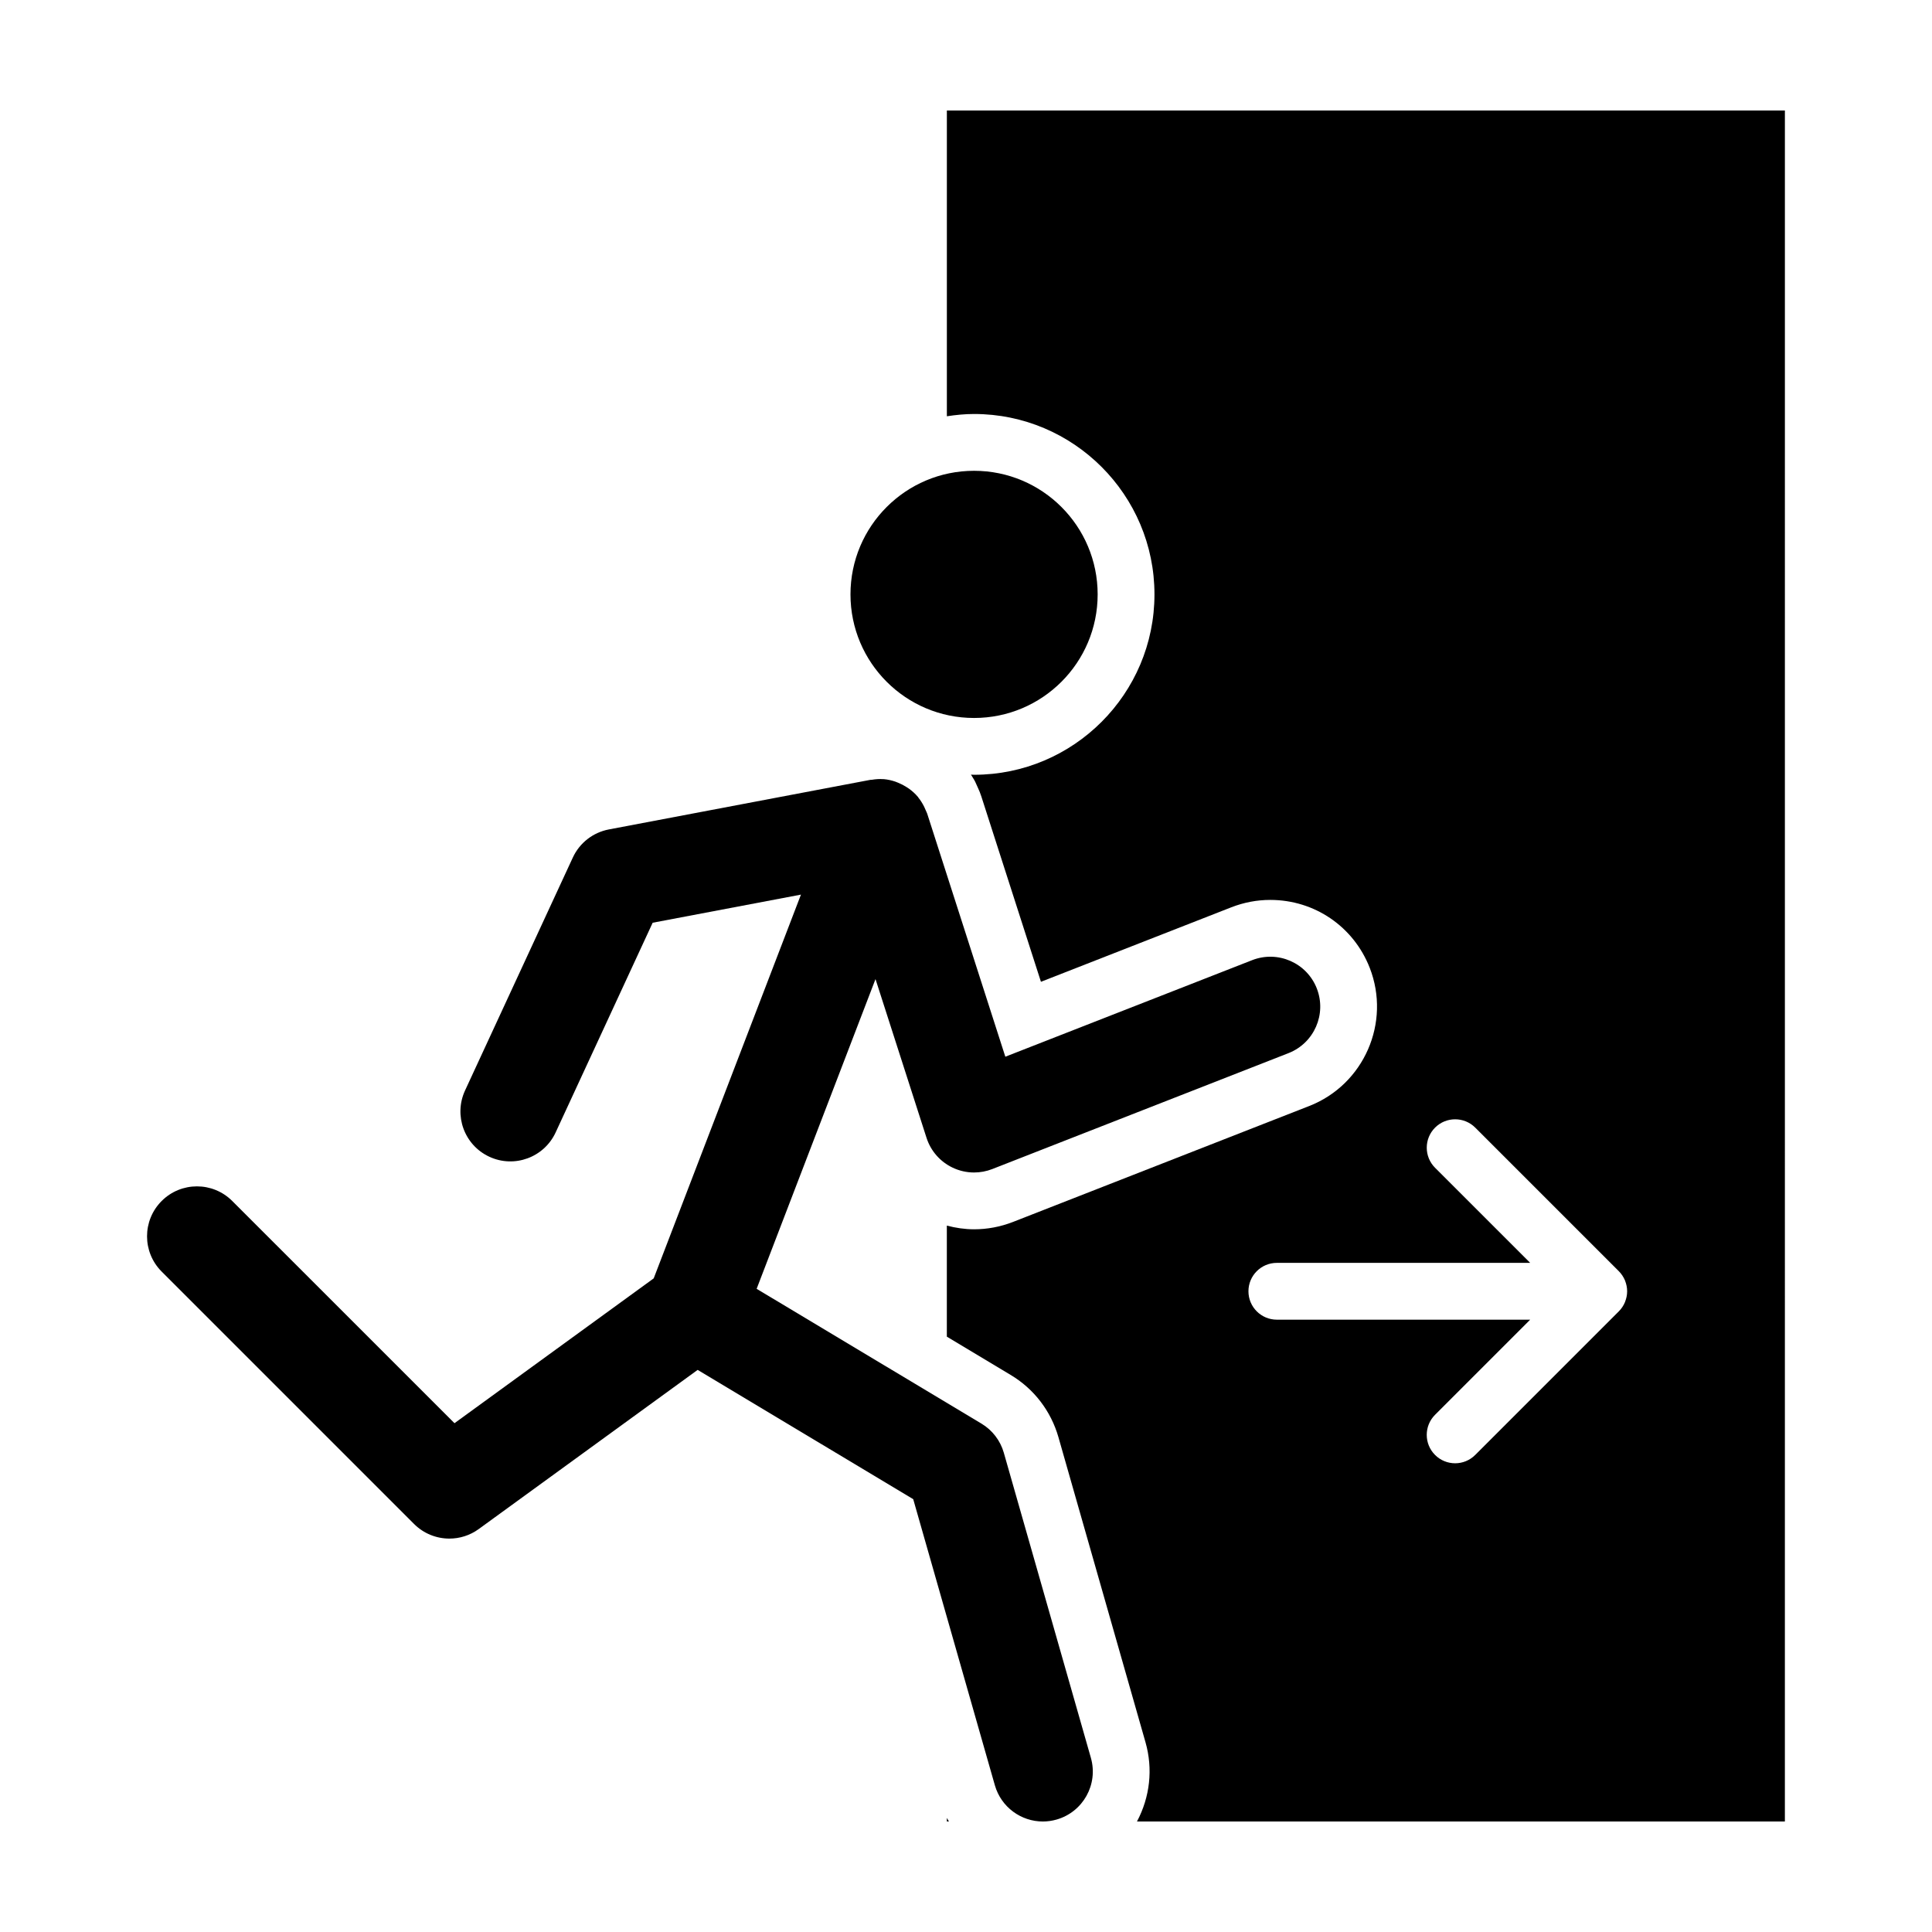
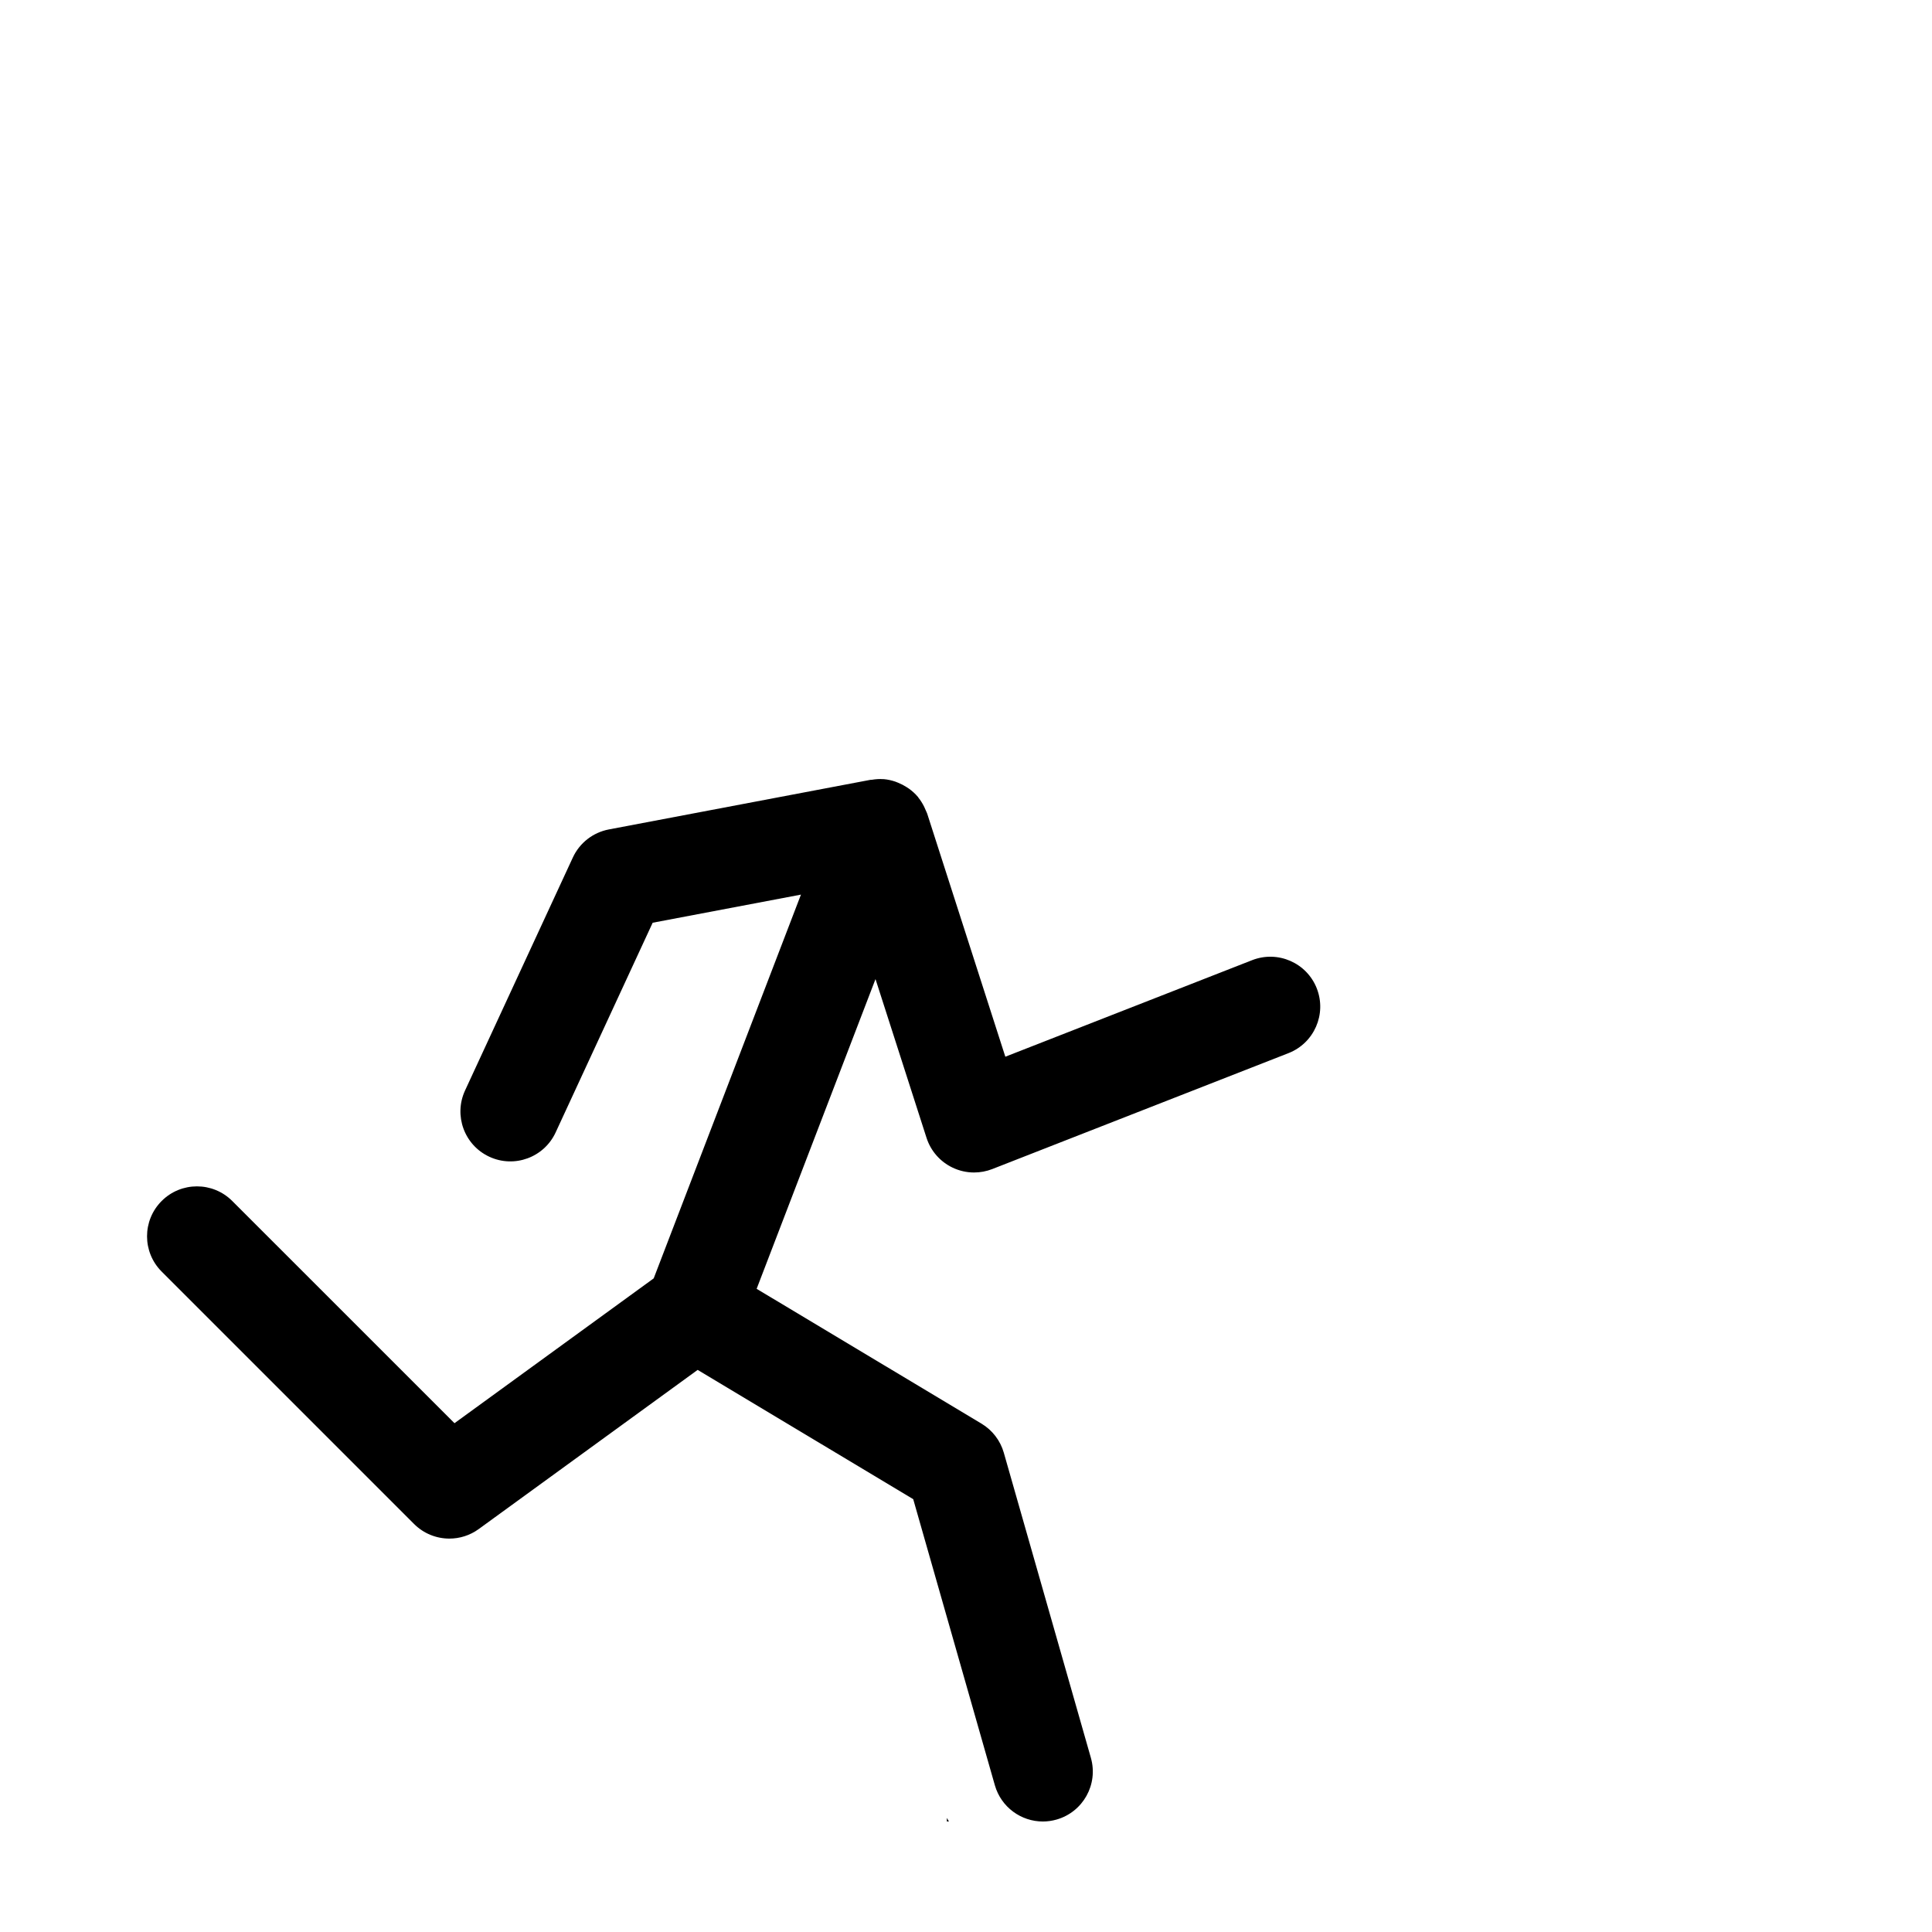
<svg xmlns="http://www.w3.org/2000/svg" fill="#000000" width="800px" height="800px" version="1.1" viewBox="144 144 512 512">
  <g>
    <path d="m492.97 405.95c-2.66-6.801-10.328-10.156-17.145-7.496l-65.402 25.586-20.707-64.418c-0.105-0.316-0.273-0.594-0.395-0.902-0.125-0.309-0.246-0.609-0.398-0.906-0.43-0.867-0.934-1.676-1.523-2.414-0.055-0.066-0.082-0.145-0.133-0.211-0.012-0.016-0.023-0.02-0.039-0.035-0.695-0.828-1.492-1.531-2.352-2.156-0.215-0.156-0.441-0.289-0.664-0.43-0.691-0.441-1.414-0.816-2.176-1.125-0.25-0.102-0.488-0.211-0.746-0.297-0.992-0.332-2.016-0.574-3.078-0.664-0.051-0.004-0.105 0.004-0.156 0-0.992-0.07-1.996 0-3.008 0.168-0.133 0.02-0.262-0.004-0.395 0.02l-69.301 13.141c-4.195 0.797-7.75 3.566-9.543 7.441l-28.566 61.742c-3.066 6.629-0.18 14.496 6.449 17.562 6.625 3.074 14.496 0.18 17.562-6.453l25.711-55.566 39.297-7.453-39.023 101.7-52.793 38.379-58.895-58.887c-5.164-5.168-13.543-5.168-18.707 0-5.164 5.164-5.164 13.543 0 18.707l66.887 66.887c2.562 2.562 5.949 3.875 9.359 3.875 2.715 0 5.441-0.832 7.773-2.523l58.023-42.184 57.129 34.258 21.637 75.824c1.664 5.812 6.957 9.598 12.715 9.598 1.203 0 2.422-0.168 3.637-0.516 7.027-2.004 11.098-9.324 9.094-16.355l-23.074-80.852c-0.922-3.231-3.039-5.984-5.914-7.715l-59.59-35.727 31.5-82.082 13.523 42.074c1.117 3.473 3.621 6.332 6.922 7.898 1.789 0.852 3.727 1.281 5.672 1.281 1.633 0 3.269-0.301 4.82-0.906l78.508-30.723c6.809-2.668 10.164-10.34 7.504-17.145z" />
-     <path d="m434.89 301.52c0 18.086-14.664 32.75-32.75 32.75-18.09 0-32.754-14.664-32.754-32.75 0-18.09 14.664-32.754 32.754-32.754 18.086 0 32.75 14.664 32.75 32.754" />
    <path d="m394.93 625.77v0.938h0.539c-0.164-0.316-0.383-0.609-0.539-0.938z" />
-     <path d="m394.93 173.29v81.027c2.359-0.359 4.75-0.605 7.211-0.605 26.359 0 47.805 21.445 47.805 47.805s-21.441 47.805-47.805 47.805c-0.277 0-0.543-0.035-0.828-0.039 0.371 0.629 0.789 1.215 1.117 1.875 0.246 0.5 0.488 1.047 0.727 1.617 0.344 0.734 0.641 1.461 0.887 2.223l15.816 49.188 50.48-19.754c3.32-1.289 6.777-1.945 10.297-1.945 11.734 0 22.07 7.059 26.348 17.98 5.672 14.523-1.516 30.965-16.035 36.641l-78.508 30.723c-3.32 1.289-6.781 1.945-10.309 1.945-2.43 0-4.856-0.359-7.211-0.977v29.426l16.922 10.152c6.172 3.691 10.664 9.551 12.652 16.488l23.074 80.855c2.019 7.082 1.184 14.504-2.258 20.992h171.7l0.004-453.42zm180.28 312.92c0 0.973-0.203 1.895-0.535 2.746-0.016 0.035-0.02 0.074-0.035 0.109-0.383 0.934-0.945 1.773-1.648 2.469l-38.043 38.043c-1.473 1.473-3.394 2.207-5.32 2.207s-3.856-0.734-5.324-2.207c-2.938-2.938-2.938-7.703 0-10.641l25.207-25.207h-67.133c-4.16 0-7.527-3.371-7.527-7.527s3.367-7.527 7.527-7.527h67.137l-25.207-25.199c-2.938-2.941-2.938-7.707 0-10.645 2.941-2.938 7.703-2.938 10.645 0l38.043 38.043c0.699 0.699 1.258 1.543 1.648 2.469 0.016 0.039 0.02 0.074 0.035 0.109 0.332 0.863 0.531 1.777 0.531 2.758z" />
  </g>
</svg>